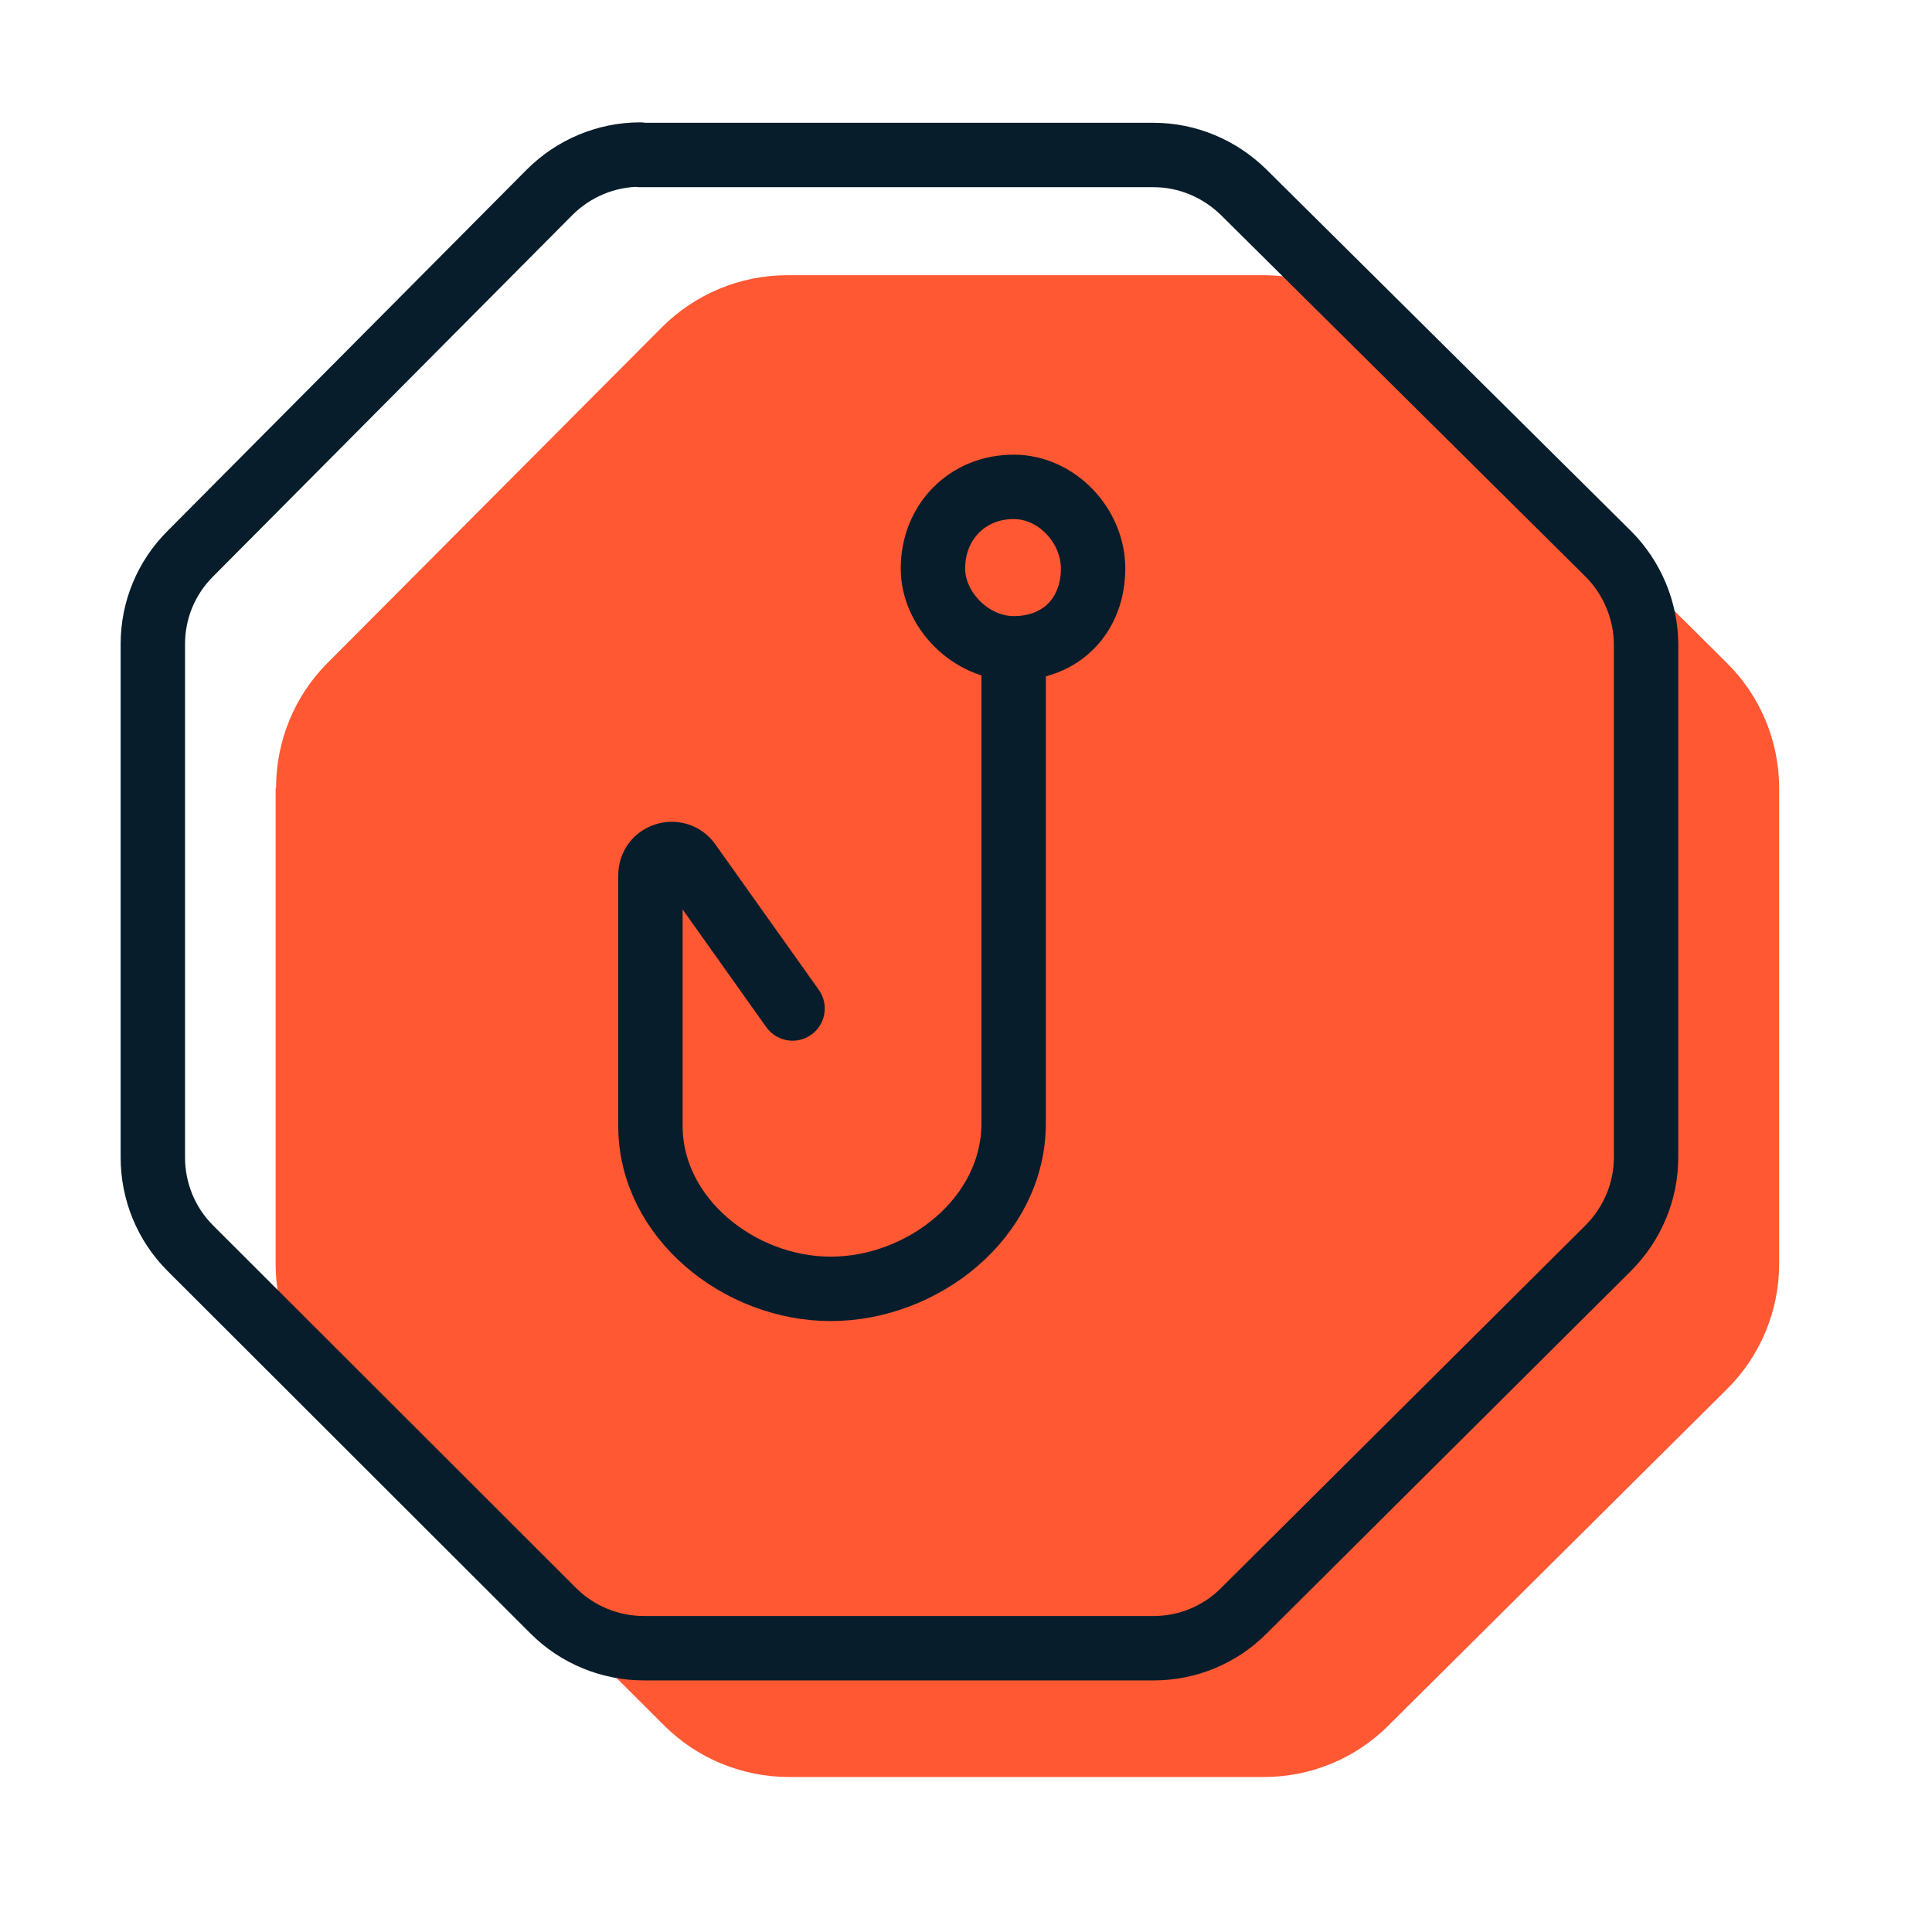
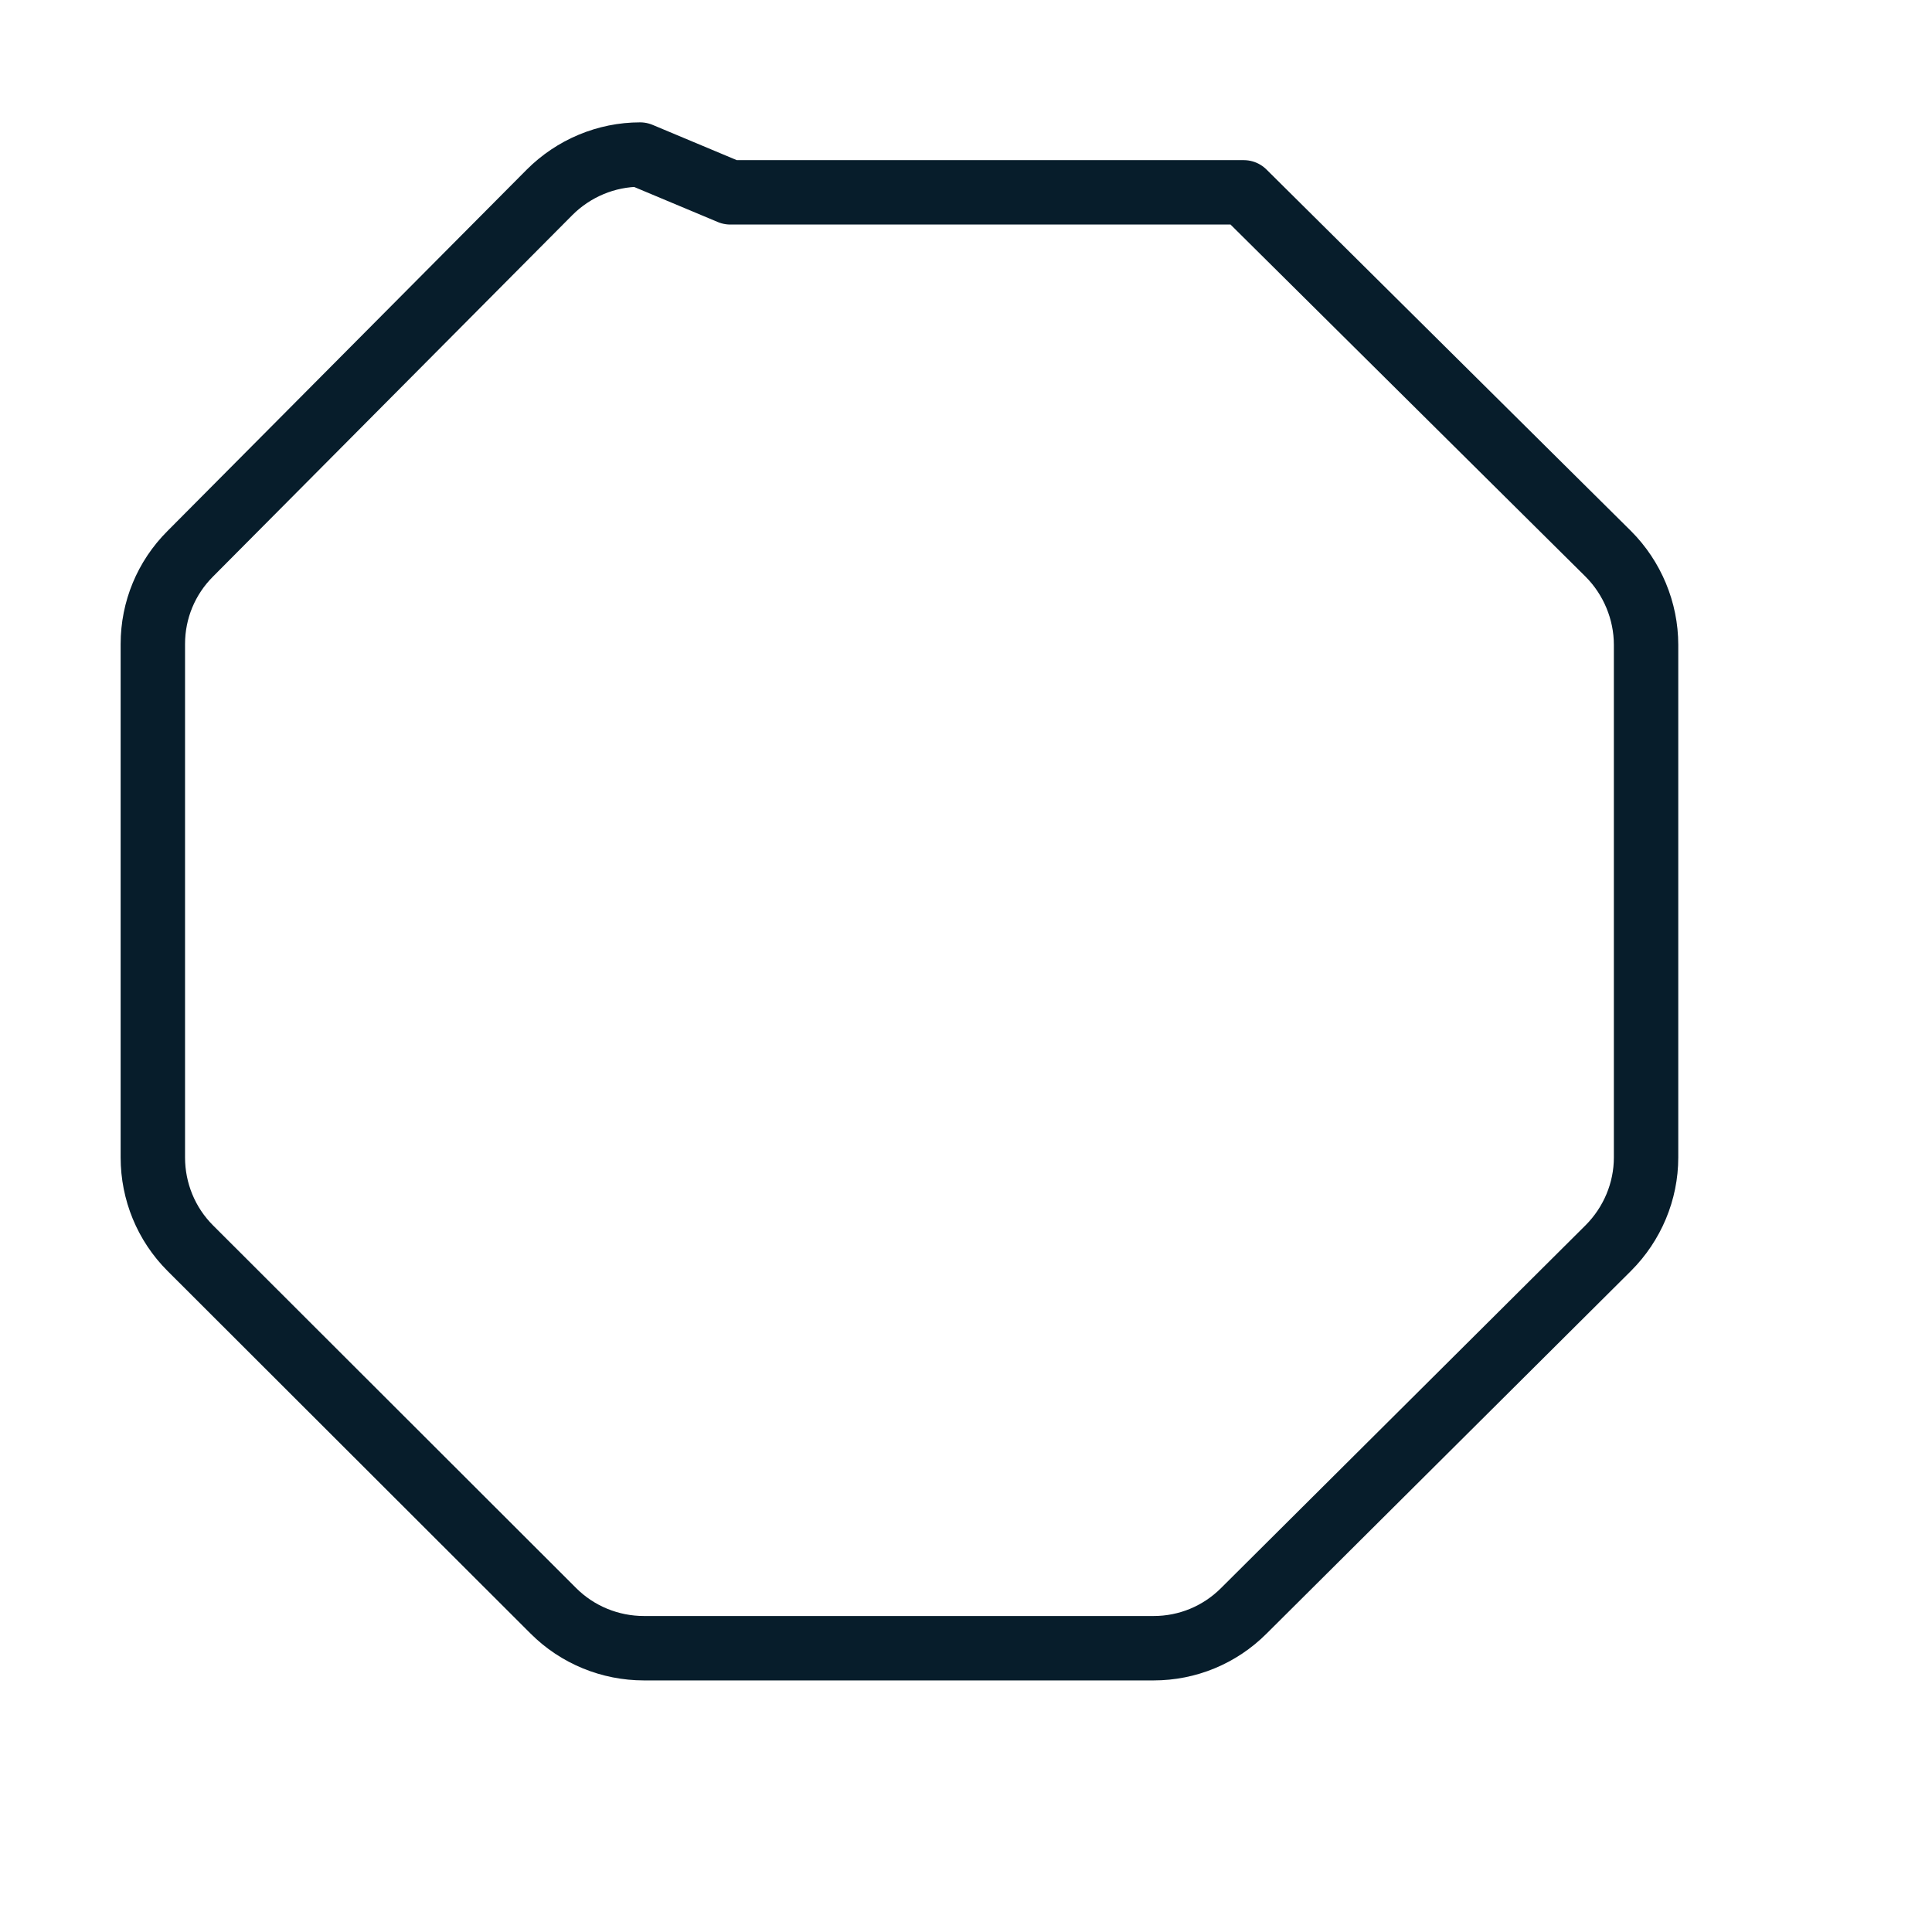
<svg xmlns="http://www.w3.org/2000/svg" id="Layer_1" data-name="Layer 1" width="45" height="45" viewBox="0 0 45 45">
  <defs>
    <style>
      .cls-1 {
        fill: none;
        stroke: #071d2b;
        stroke-linecap: round;
        stroke-linejoin: round;
        stroke-width: 1.5px;
      }

      .cls-2 {
        fill: #ff5833;
        stroke-width: 0px;
      }
    </style>
  </defs>
-   <path class="cls-2" d="M6.42,18.36v11.09c0,1.09.44,2.14,1.21,2.92l7.84,7.82c.77.77,1.82,1.2,2.91,1.2h11.06c1.09,0,2.13-.43,2.9-1.2l7.88-7.83c.78-.77,1.22-1.83,1.22-2.92v-11.08c0-1.1-.44-2.15-1.22-2.92l-7.88-7.83c-.77-.77-1.82-1.2-2.9-1.2h-11.1c-1.1,0-2.15.44-2.92,1.21l-7.79,7.82c-.77.77-1.2,1.82-1.2,2.91Z" />
-   <path class="cls-1" d="M14.91,3.6c-.79,0-1.55.32-2.11.88L4.43,12.9c-.56.56-.87,1.31-.87,2.1v11.96c0,.79.31,1.55.87,2.11l8.46,8.45c.56.56,1.32.87,2.11.87h11.87c.79,0,1.54-.31,2.1-.87l8.49-8.45c.56-.56.88-1.32.88-2.11v-11.94c0-.79-.32-1.56-.88-2.12l-8.49-8.42c-.56-.55-1.31-.87-2.1-.87h-11.96Z" />
-   <path class="cls-1" d="M18.46,23.49l-2.41-3.39c-.28-.39-.9-.2-.9.29v5.84c0,2.13,2.06,3.79,4.2,3.79s4.26-1.65,4.26-3.86v-11.06M23.61,15.1c-.99,0-1.88-.89-1.88-1.86,0-1.07.79-1.9,1.88-1.9,1.01,0,1.85.91,1.85,1.9,0,1.08-.73,1.86-1.85,1.86Z" />
+   <path class="cls-1" d="M14.91,3.6c-.79,0-1.55.32-2.11.88L4.43,12.9c-.56.56-.87,1.31-.87,2.1v11.96c0,.79.31,1.55.87,2.11l8.46,8.45c.56.56,1.32.87,2.11.87h11.87c.79,0,1.54-.31,2.1-.87l8.49-8.45c.56-.56.88-1.32.88-2.11v-11.94c0-.79-.32-1.56-.88-2.12l-8.49-8.42h-11.96Z" />
</svg>